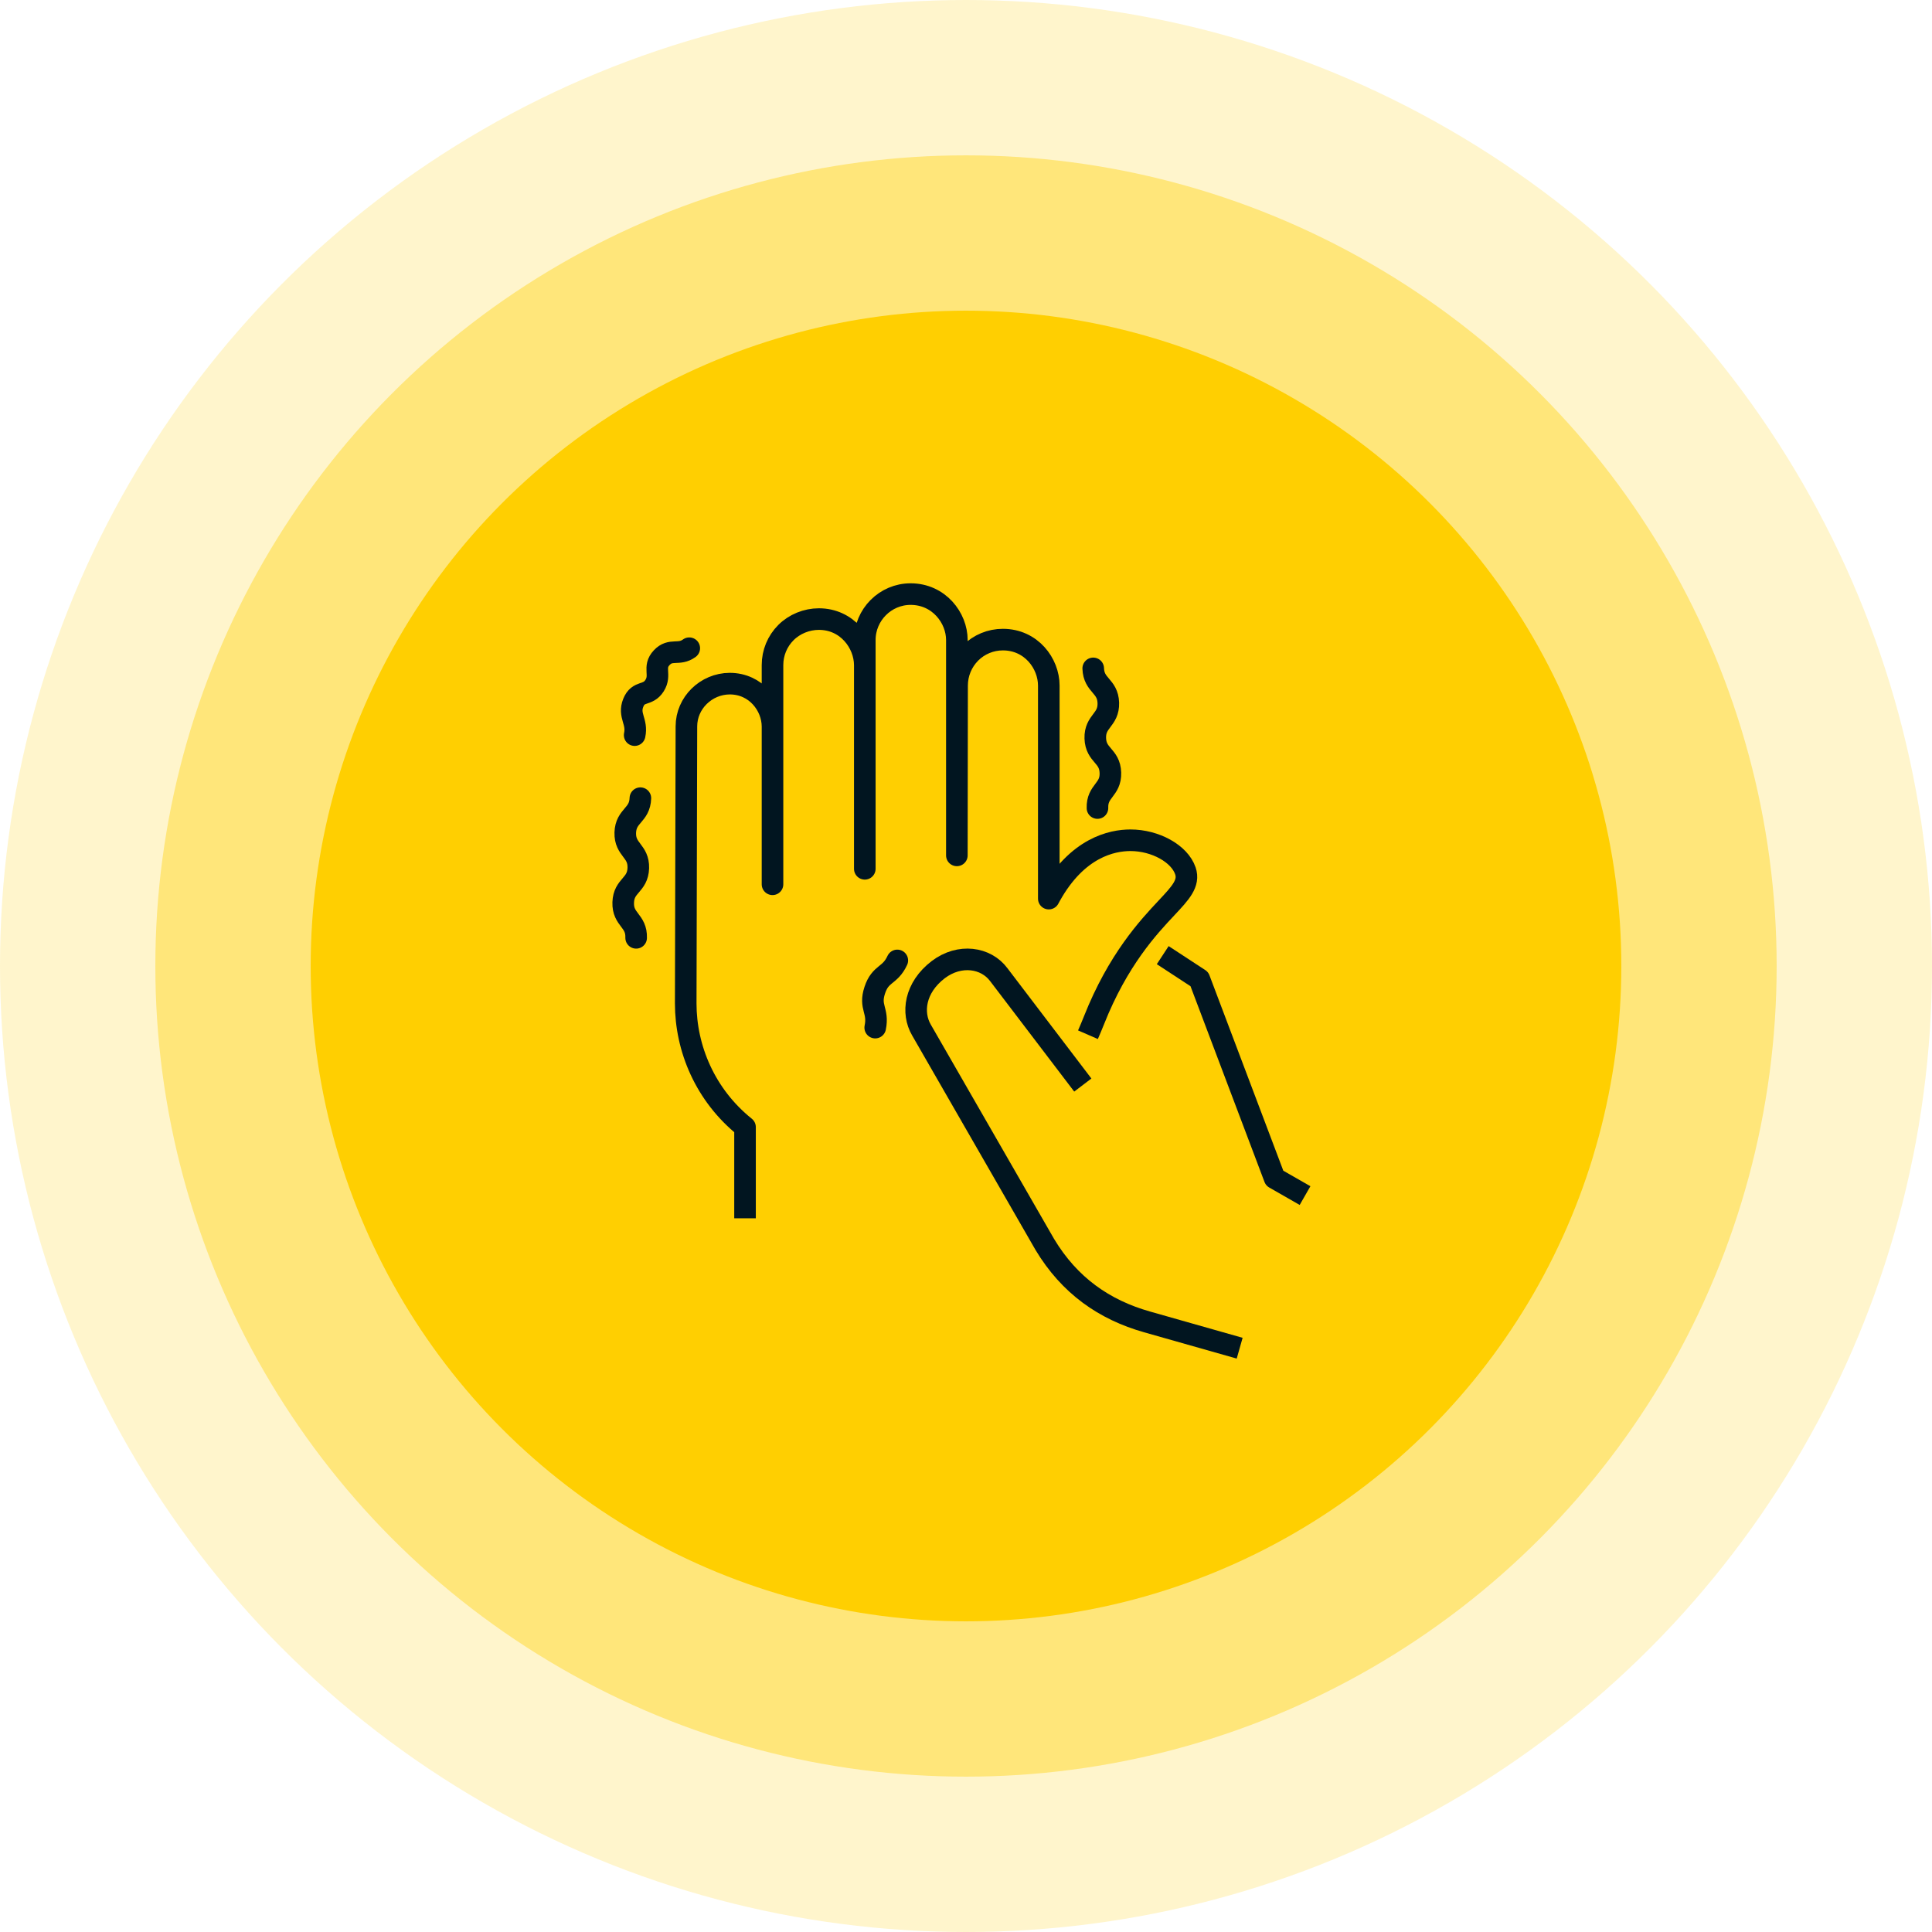
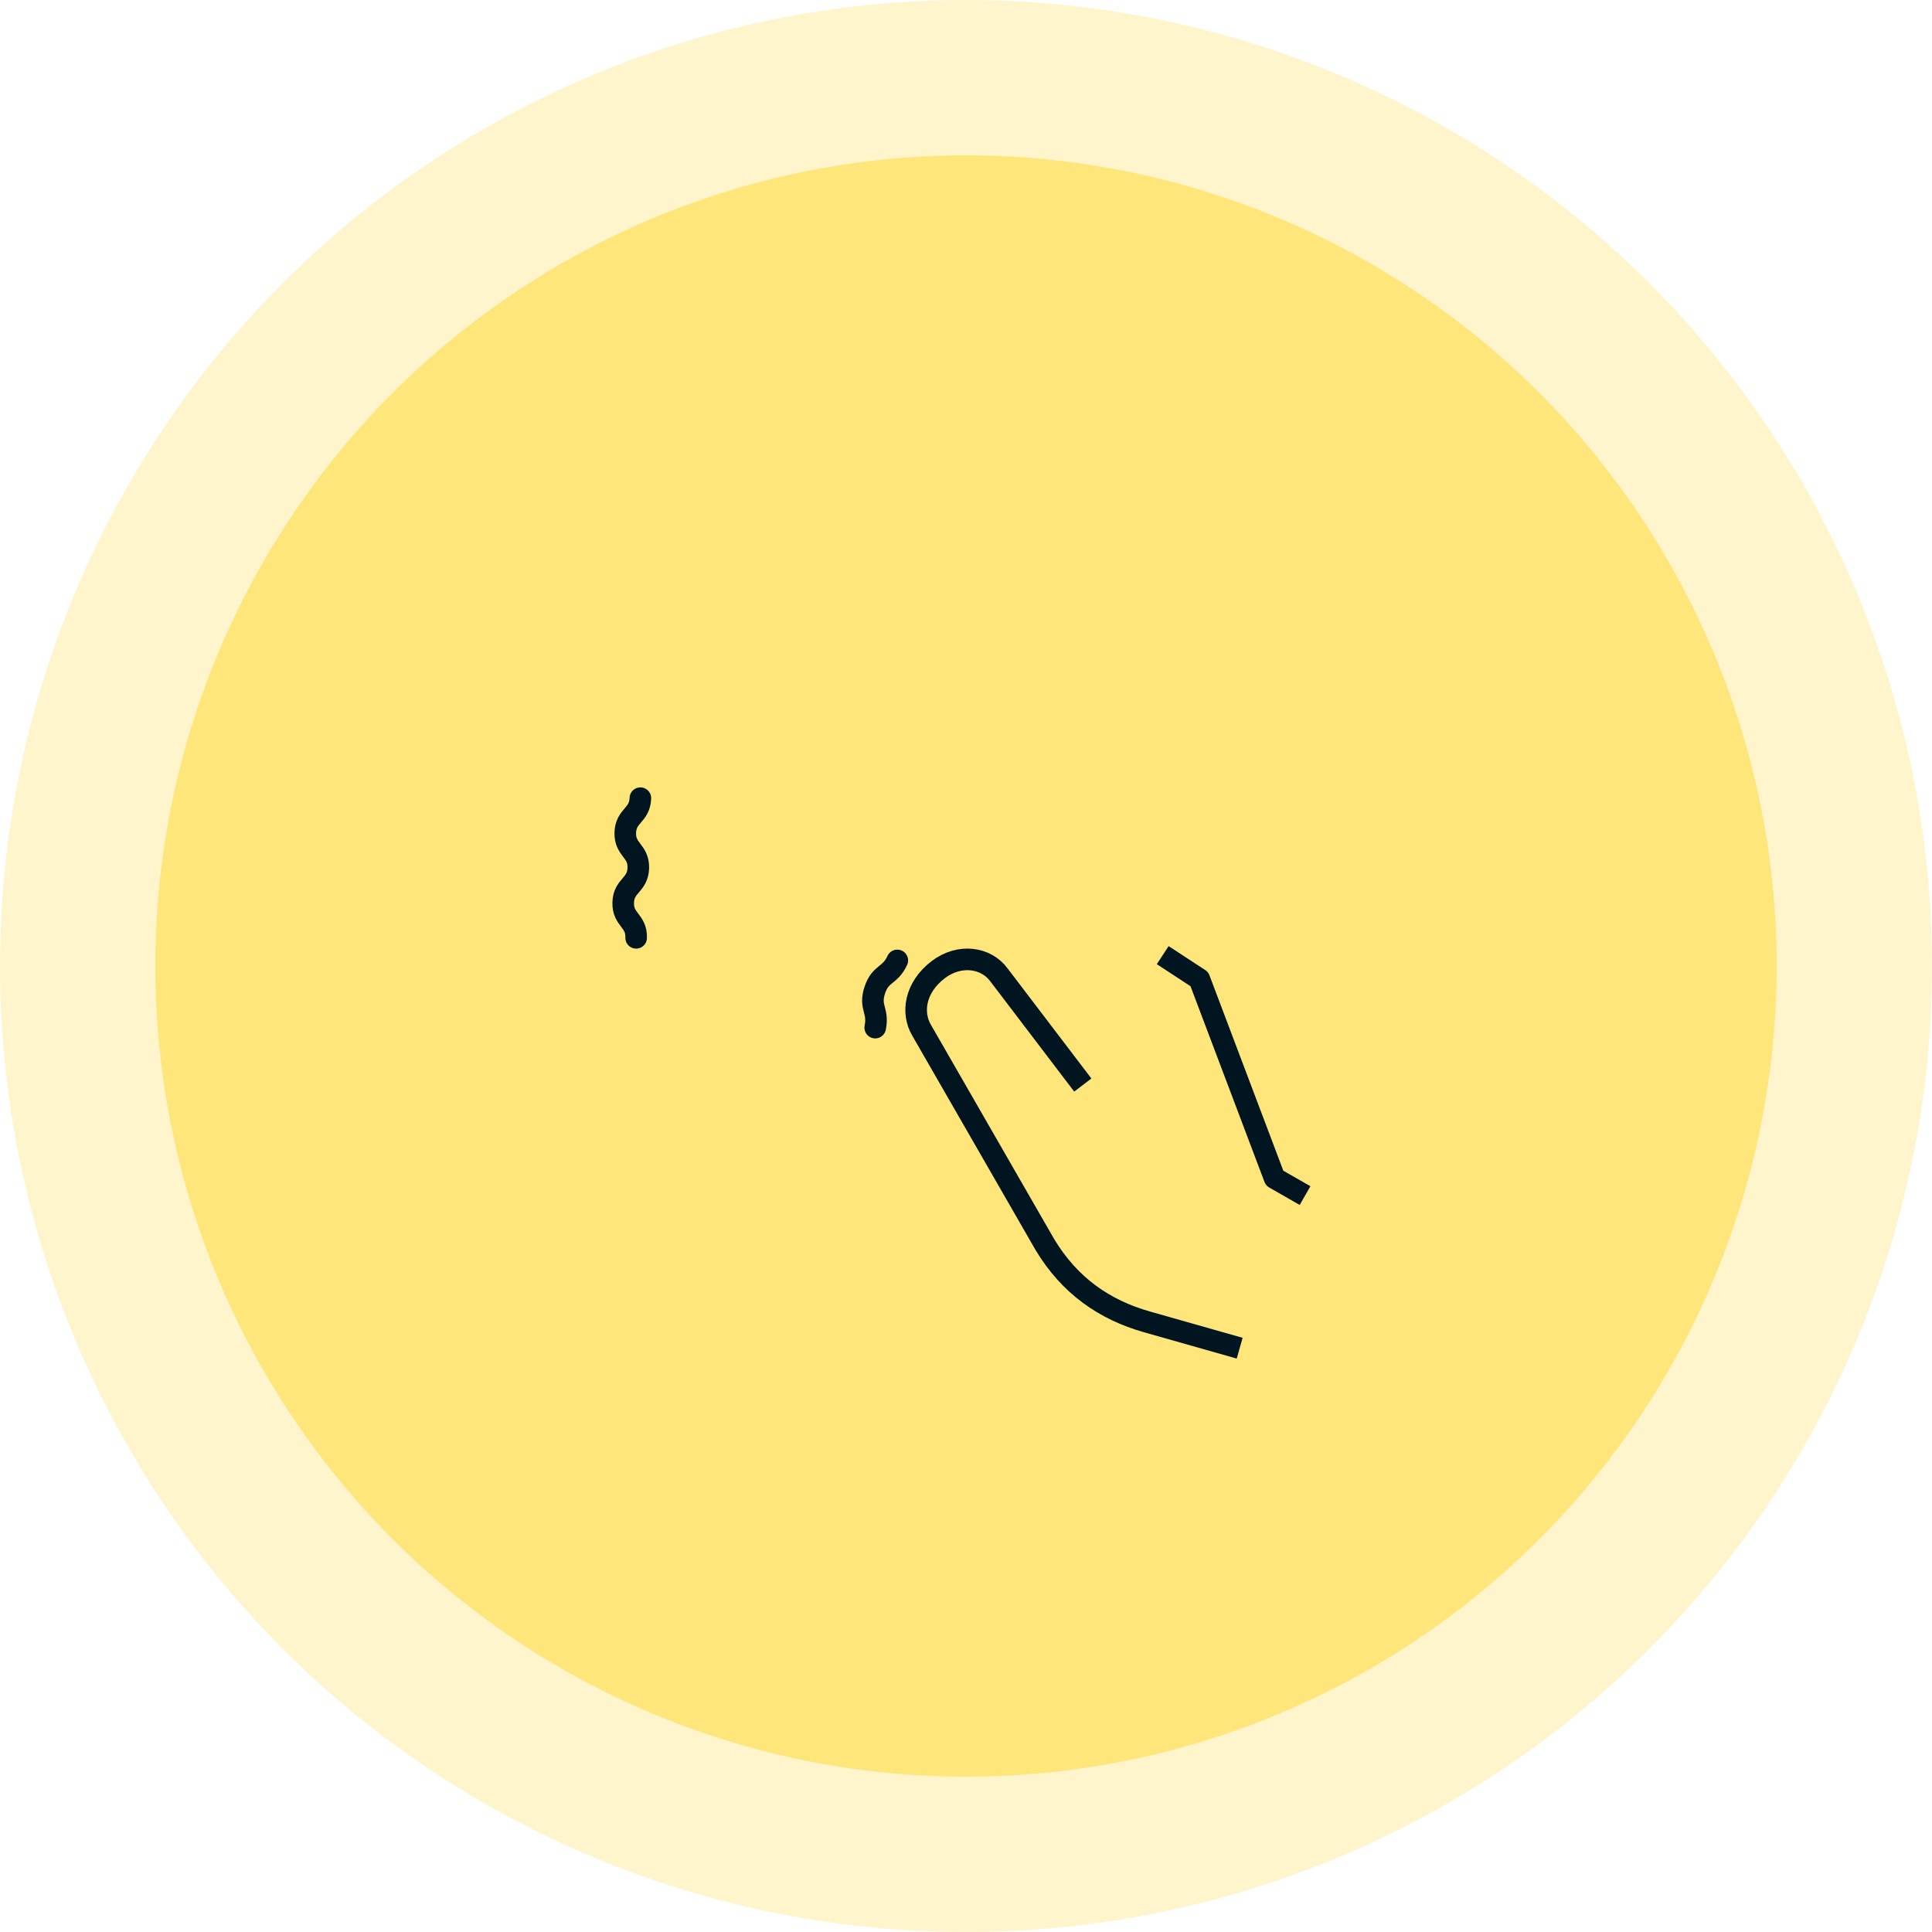
<svg xmlns="http://www.w3.org/2000/svg" width="179" height="179" viewBox="0 0 179 179" fill="none">
  <circle cx="89.5" cy="89.5" r="89.5" fill="#FFCF01" fill-opacity="0.2" />
  <circle cx="89.5" cy="89.5" r="75.108" fill="#FFCF01" fill-opacity="0.4" />
-   <circle cx="89.5" cy="89.5" r="60.716" fill="#FFCF01" />
  <g clip-path="url(#clip0_3132_203)">
    <path d="M114.855 124.91L106.284 122.477C102.305 121.351 99.091 119.109 96.8 115.296L85.374 95.431C84.452 93.848 84.738 91.511 86.934 89.833C88.918 88.335 91.347 88.707 92.535 90.3L100.322 100.53" stroke="#011520" stroke-width="2" stroke-linejoin="round" />
    <path d="M107.727 88.494L111.121 90.715L118.091 109.156L120.913 110.771" stroke="#011520" stroke-width="2" stroke-linejoin="round" />
-     <path d="M69.027 112.874V104.429C65.336 101.465 63.532 97.141 63.532 92.967L63.596 67.302C63.596 65.124 65.421 63.35 67.606 63.339C70.046 63.339 71.563 65.389 71.573 67.302V81.929V61.618C71.573 60.482 72.019 59.409 72.814 58.612C73.61 57.815 74.735 57.358 75.87 57.358C78.49 57.358 80.113 59.579 80.124 61.618V80.495V59.303C80.124 56.955 82.033 55.043 84.367 55.043C86.998 55.043 88.653 57.252 88.653 59.292V79.252L88.674 63.52C88.674 62.383 89.12 61.31 89.915 60.503C90.711 59.706 91.782 59.26 92.917 59.26C95.548 59.26 97.171 61.47 97.171 63.52V83.257C97.214 83.172 97.267 83.087 97.309 83.002C99.802 78.519 103.027 77.85 104.735 77.85C107.048 77.85 109.286 79.093 109.827 80.686C110.219 81.834 109.371 82.737 108.087 84.107C106.4 85.902 103.579 88.919 101.351 94.549C101.171 95.006 100.98 95.452 100.799 95.867" stroke="#011520" stroke-width="2" stroke-linejoin="round" />
-     <path d="M101.68 74.865C101.627 73.25 102.931 73.208 102.878 71.593C102.825 69.978 101.531 70.021 101.478 68.396C101.436 66.781 102.73 66.739 102.687 65.124C102.634 63.509 101.34 63.541 101.287 61.926" stroke="#011520" stroke-width="2" stroke-linecap="round" stroke-linejoin="round" />
    <path d="M58.939 86.89C58.992 85.275 57.687 85.233 57.74 83.618C57.793 82.004 59.087 82.046 59.14 80.421C59.183 78.806 57.888 78.764 57.931 77.149C57.984 75.534 59.278 75.566 59.331 73.951" stroke="#011520" stroke-width="2" stroke-linecap="round" stroke-linejoin="round" />
-     <path d="M63.861 60.057C62.896 60.768 62.142 60.035 61.304 60.938C60.466 61.831 61.283 62.511 60.647 63.52C60.01 64.529 59.151 63.923 58.673 65.113C58.196 66.303 59.077 66.834 58.801 68.109" stroke="#011520" stroke-width="2" stroke-linecap="round" stroke-linejoin="round" />
    <path d="M81.089 95.208C81.418 93.593 80.516 93.349 81.046 91.745C81.577 90.13 82.447 90.47 83.136 88.983" stroke="#011520" stroke-width="2" stroke-linecap="round" stroke-linejoin="round" />
  </g>
  <defs>
    <clipPath id="clip0_3132_203">
      <rect width="64.764" height="71.96" fill="white" transform="translate(56.669 53.97)" />
    </clipPath>
  </defs>
</svg>